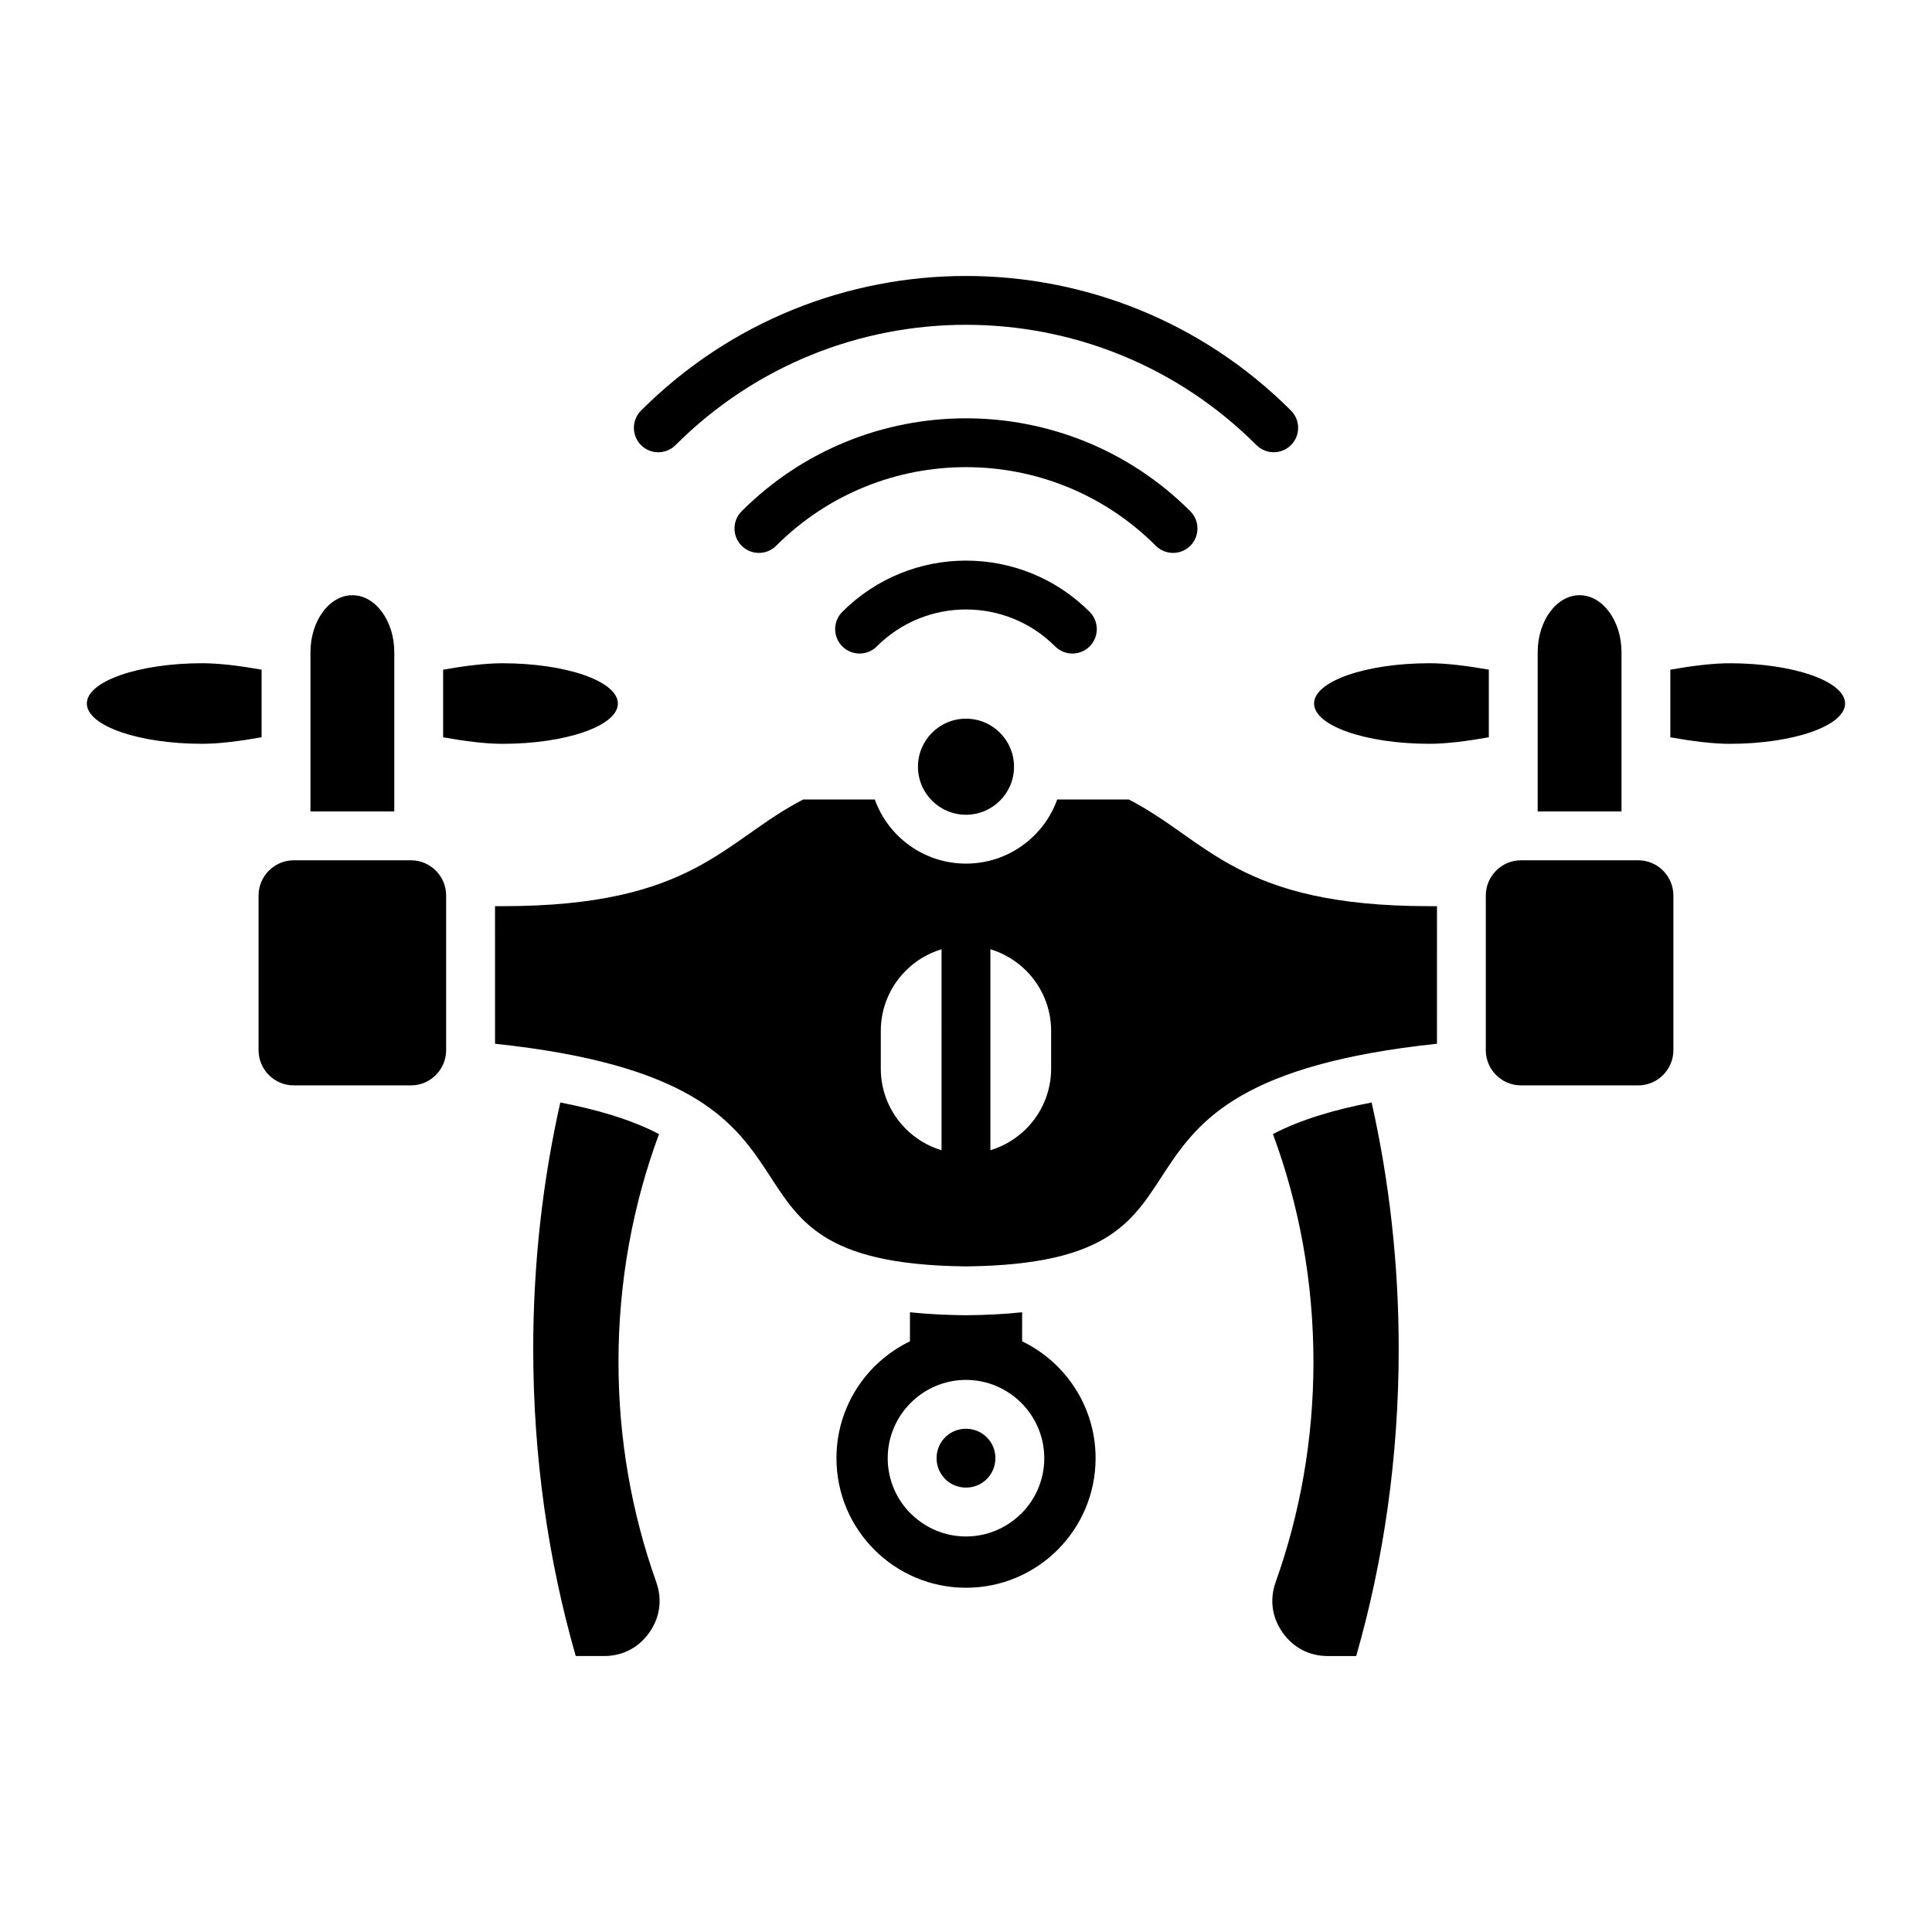
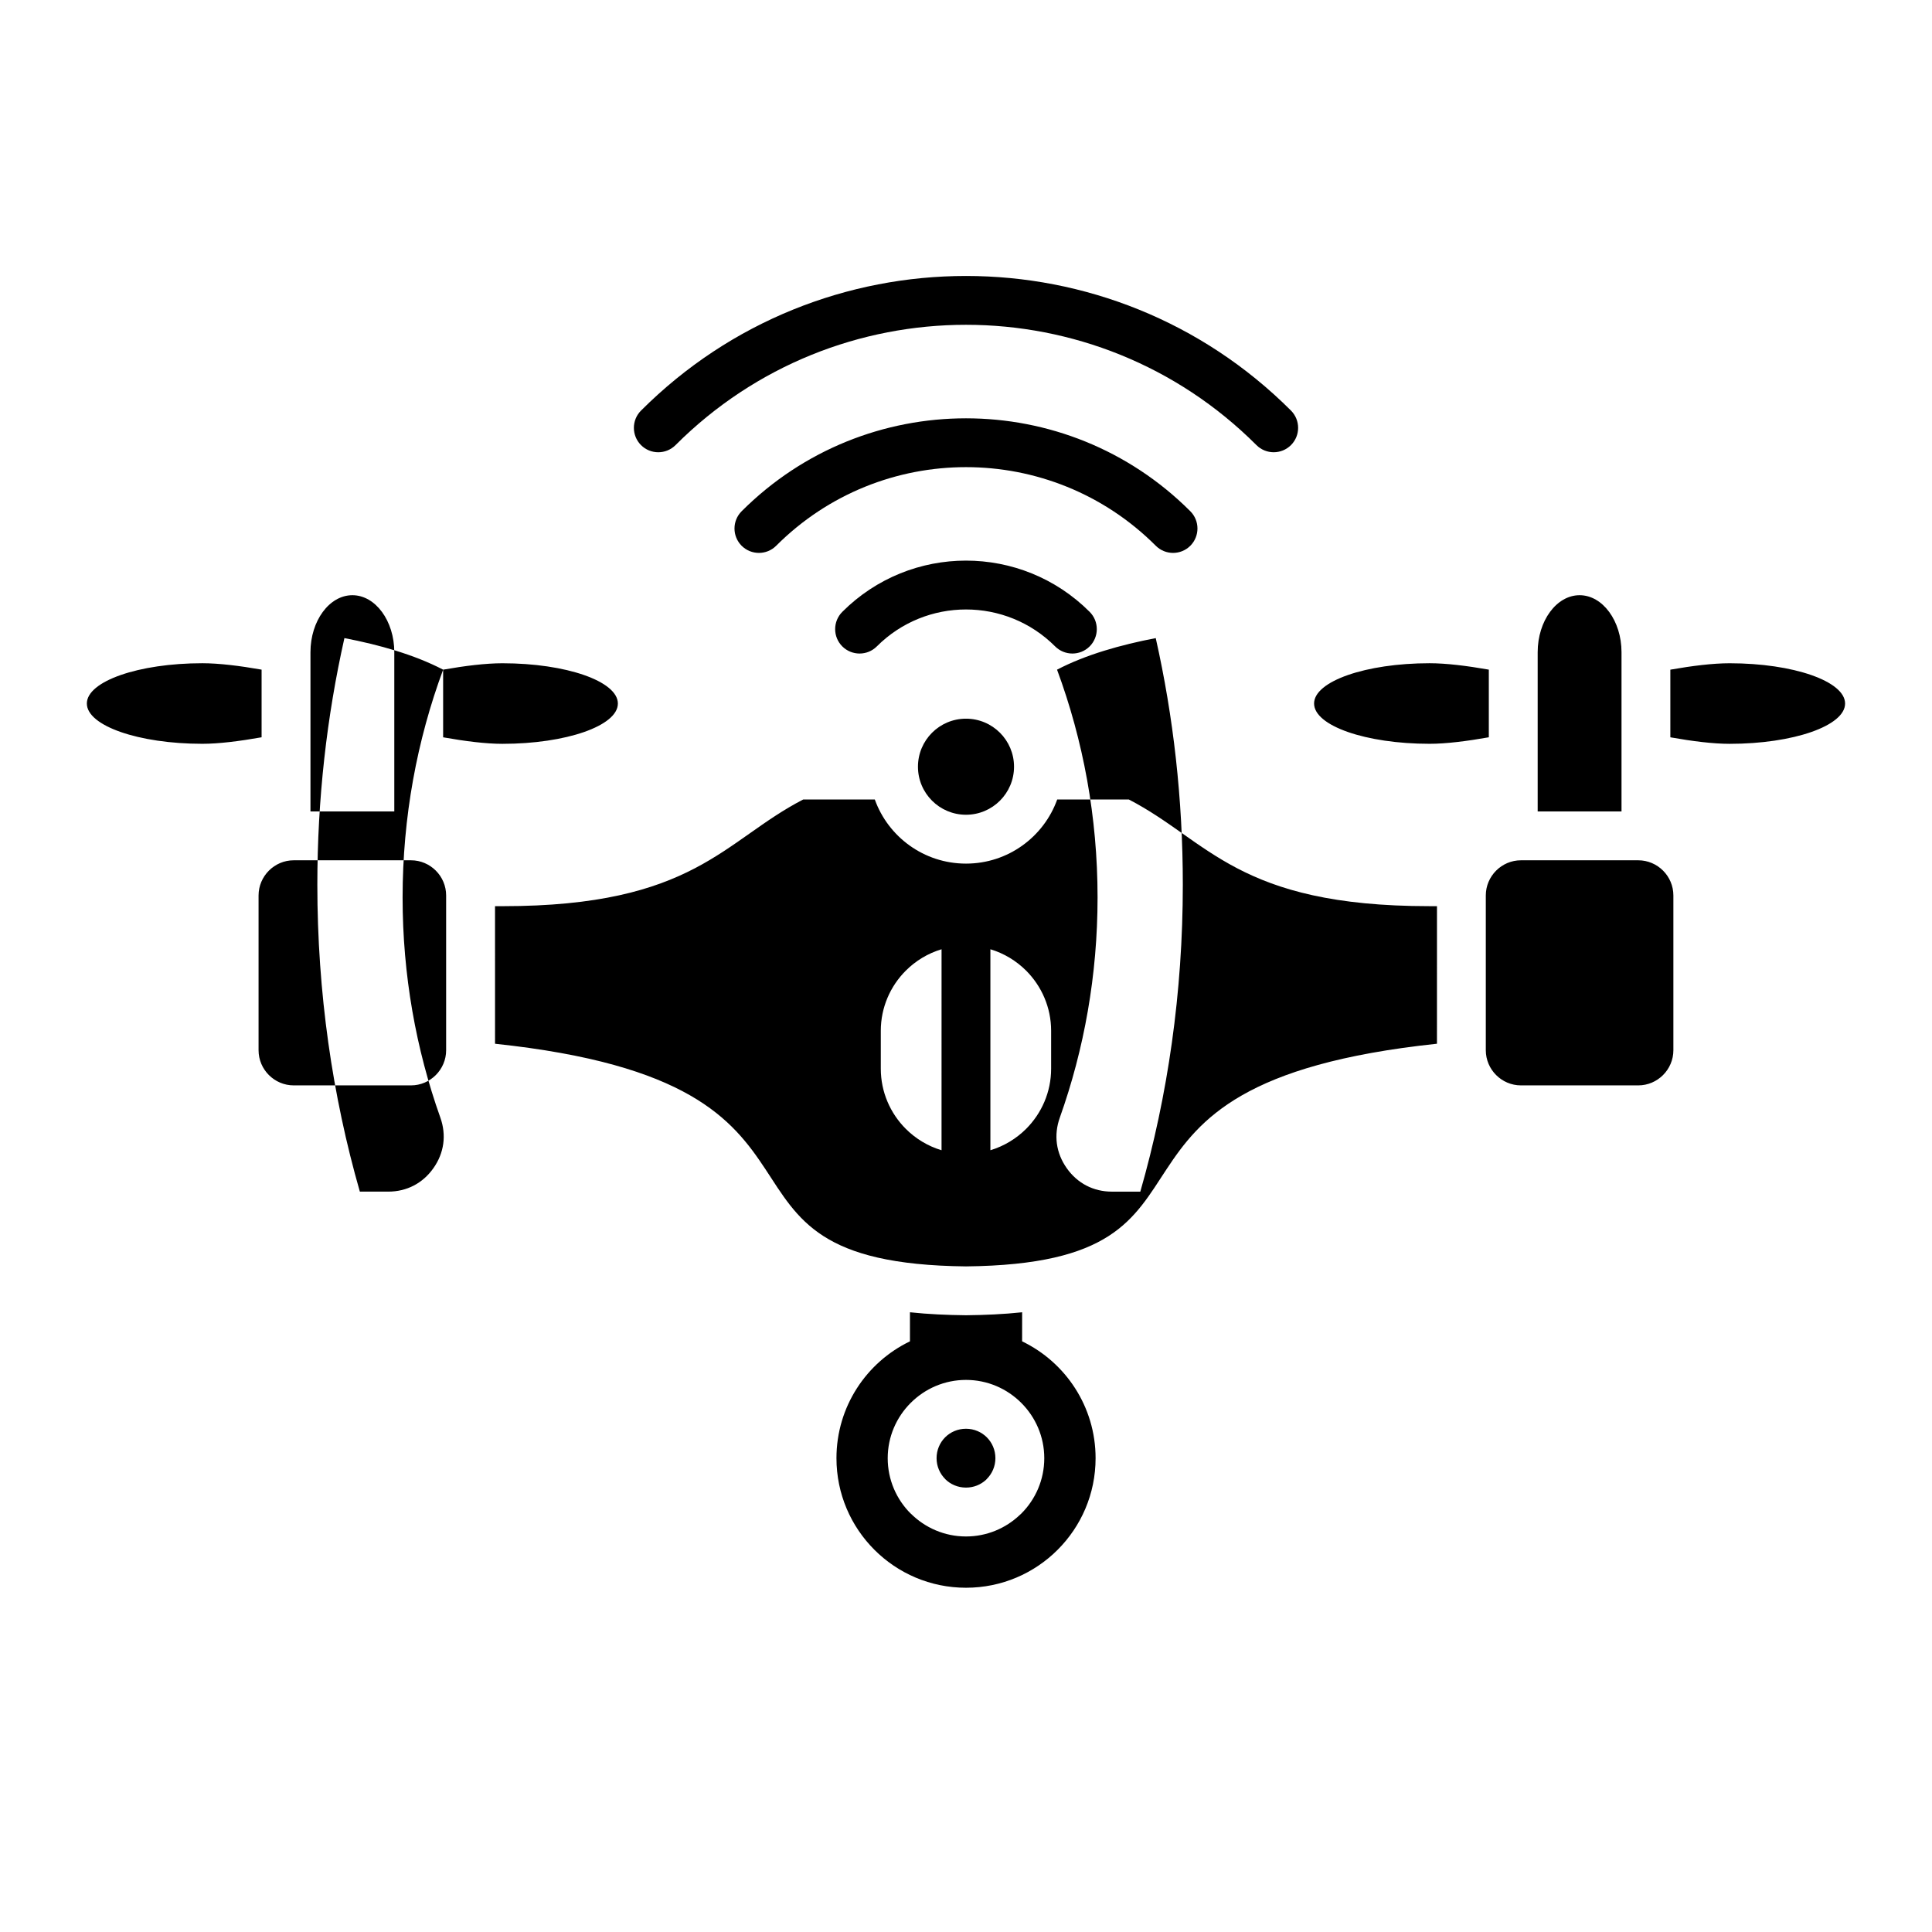
<svg xmlns="http://www.w3.org/2000/svg" fill="#000000" width="800px" height="800px" version="1.1" viewBox="144 144 512 512">
-   <path d="m524.81 420.6c-102.07 10.832-47.426 58.184-124.81 59.008-77.387-0.824-22.738-48.176-124.81-59.004l-0.004-36.457h2.019c50.789 0 58.496-17.355 79.66-28.277h18.965c3.555 9.91 13.035 16.996 24.172 16.996s20.613-7.09 24.172-17h18.965c21.16 10.926 28.871 28.277 79.66 28.277h2.016zm-147.39-3.414v10.02c0 6.215 2.535 11.855 6.621 15.949 2.613 2.609 5.856 4.586 9.477 5.672l0.004-53.266c-3.621 1.086-6.871 3.066-9.477 5.672-4.09 4.09-6.625 9.738-6.625 15.953zm29.043-21.625v53.262c3.621-1.086 6.863-3.066 9.477-5.672 4.09-4.094 6.621-9.742 6.621-15.949v-10.02c0-6.215-2.535-11.855-6.621-15.949-2.606-2.606-5.856-4.586-9.477-5.672zm140.61-23.574h31.074c5.129 0 9.316 4.191 9.316 9.32v41.012c0 5.129-4.191 9.32-9.316 9.32h-31.074c-5.129 0-9.32-4.191-9.32-9.32v-41.012c0-5.125 4.191-9.32 9.32-9.32zm-8.52-32.598c-5.863 1.039-11.352 1.727-15.707 1.727-16.902 0-30.602-4.781-30.602-10.676 0-5.894 13.703-10.676 30.602-10.676 4.402 0 9.887 0.676 15.707 1.699zm35.164 19.656v-42.199c0-8.312-5-15.109-11.109-15.109s-11.109 6.797-11.109 15.109v42.199zm12.941-37.574c5.82-1.027 11.305-1.699 15.707-1.699 16.902 0 30.602 4.777 30.602 10.676 0 5.894-13.703 10.676-30.602 10.676-4.352 0-9.844-0.684-15.707-1.727zm-186.66 12.988c-7.031 0-12.73 5.699-12.73 12.73s5.699 12.73 12.73 12.73 12.73-5.699 12.73-12.73-5.699-12.73-12.73-12.73zm-23.629-19.156c-2.523 2.523-6.621 2.523-9.152 0-2.523-2.523-2.523-6.621 0-9.152 9.055-9.055 20.918-13.582 32.777-13.582s23.727 4.527 32.777 13.582c2.523 2.523 2.523 6.621 0 9.152-2.523 2.523-6.621 2.523-9.152 0-6.516-6.523-15.066-9.785-23.621-9.785-8.551 0-17.105 3.262-23.629 9.785zm-26.676-26.668c-2.523 2.523-6.621 2.523-9.152 0-2.523-2.523-2.523-6.621 0-9.148 16.422-16.422 37.938-24.629 59.457-24.629 21.516 0 43.035 8.207 59.449 24.629 2.523 2.523 2.523 6.621 0 9.148-2.523 2.523-6.621 2.523-9.148 0-13.887-13.887-32.098-20.836-50.301-20.836-18.207 0-36.414 6.941-50.305 20.836zm-26.668-26.676c21.254-21.254 49.117-31.883 76.973-31.883s55.719 10.629 76.973 31.883c2.523 2.523 6.621 2.523 9.152 0 2.523-2.523 2.523-6.621 0-9.152-23.777-23.777-54.953-35.672-86.121-35.672-31.168 0-62.34 11.891-86.125 35.676-2.523 2.523-2.523 6.621 0 9.152 2.523 2.523 6.617 2.523 9.148-0.004zm91.84 237.51c11.52 5.543 19.477 17.324 19.477 30.965 0 18.965-15.371 34.336-34.336 34.336-18.965 0-34.336-15.375-34.336-34.336 0-13.641 7.949-25.422 19.477-30.965v-7.703c4.981 0.531 9.957 0.734 14.727 0.789h0.277c4.777-0.051 9.75-0.258 14.727-0.789l-0.008 7.703zm-14.867 10.223c-5.703 0-10.883 2.324-14.641 6.078l-0.027 0.027c-3.754 3.754-6.078 8.934-6.078 14.641 0 5.727 2.324 10.91 6.078 14.664h0.027c3.754 3.754 8.934 6.078 14.641 6.078 5.512 0 10.527-2.168 14.25-5.695l0.418-0.383c3.754-3.754 6.078-8.938 6.078-14.664 0-5.703-2.324-10.883-6.078-14.641l-0.027-0.027c-3.758-3.754-8.934-6.078-14.641-6.078zm5.523 15.215c-1.406-1.402-3.363-2.273-5.527-2.273-2.168 0-4.121 0.867-5.527 2.273-1.402 1.406-2.266 3.363-2.266 5.527 0 2.156 0.871 4.106 2.281 5.516l-0.012 0.012c1.406 1.402 3.363 2.266 5.527 2.266 2.043 0 3.894-0.77 5.281-2.035l0.234-0.246c1.406-1.406 2.281-3.359 2.281-5.516 0-2.164-0.871-4.117-2.273-5.523zm-183.68-152.92h31.074c5.129 0 9.316 4.191 9.316 9.32v41.012c0 5.129-4.191 9.32-9.316 9.32h-31.074c-5.129 0-9.32-4.191-9.32-9.32v-41.012c0.008-5.125 4.199-9.32 9.32-9.32zm-8.516-32.598c-5.863 1.039-11.352 1.727-15.707 1.727-16.902 0-30.602-4.781-30.602-10.676 0-5.894 13.703-10.676 30.602-10.676 4.402 0 9.887 0.676 15.707 1.699zm35.168 19.656v-42.199c0-8.312-5-15.109-11.109-15.109s-11.109 6.797-11.109 15.109v42.199zm12.941-37.574c5.82-1.027 11.305-1.699 15.707-1.699 16.902 0 30.602 4.777 30.602 10.676 0 5.894-13.703 10.676-30.602 10.676-4.352 0-9.844-0.684-15.707-1.727zm57.211 123.07c-7.613-3.977-16.926-6.586-26.16-8.367-4.672 20.773-7.176 42.691-7.176 65.348 0 28.559 3.984 55.949 11.266 81.344h7.496c4.93 0 9.164-2.199 12.004-6.223 2.84-4.023 3.484-8.754 1.832-13.395-6.461-18.137-10.004-37.797-10.004-58.344 0.008-21.309 3.816-41.672 10.742-60.363zm188.85-8.367c-9.238 1.777-18.543 4.387-26.156 8.367 6.926 18.699 10.738 39.062 10.738 60.367 0 20.539-3.543 40.203-10.004 58.344-1.652 4.641-1.008 9.367 1.832 13.395 2.84 4.023 7.074 6.223 12.004 6.223h7.496c7.289-25.395 11.266-52.785 11.266-81.344 0.004-22.664-2.5-44.578-7.176-65.352z" fill-rule="evenodd" />
+   <path d="m524.81 420.6c-102.07 10.832-47.426 58.184-124.81 59.008-77.387-0.824-22.738-48.176-124.81-59.004l-0.004-36.457h2.019c50.789 0 58.496-17.355 79.66-28.277h18.965c3.555 9.91 13.035 16.996 24.172 16.996s20.613-7.09 24.172-17h18.965c21.16 10.926 28.871 28.277 79.66 28.277h2.016zm-147.39-3.414v10.02c0 6.215 2.535 11.855 6.621 15.949 2.613 2.609 5.856 4.586 9.477 5.672l0.004-53.266c-3.621 1.086-6.871 3.066-9.477 5.672-4.09 4.09-6.625 9.738-6.625 15.953zm29.043-21.625v53.262c3.621-1.086 6.863-3.066 9.477-5.672 4.09-4.094 6.621-9.742 6.621-15.949v-10.02c0-6.215-2.535-11.855-6.621-15.949-2.606-2.606-5.856-4.586-9.477-5.672zm140.61-23.574h31.074c5.129 0 9.316 4.191 9.316 9.32v41.012c0 5.129-4.191 9.32-9.316 9.32h-31.074c-5.129 0-9.32-4.191-9.32-9.32v-41.012c0-5.125 4.191-9.32 9.32-9.32zm-8.52-32.598c-5.863 1.039-11.352 1.727-15.707 1.727-16.902 0-30.602-4.781-30.602-10.676 0-5.894 13.703-10.676 30.602-10.676 4.402 0 9.887 0.676 15.707 1.699zm35.164 19.656v-42.199c0-8.312-5-15.109-11.109-15.109s-11.109 6.797-11.109 15.109v42.199zm12.941-37.574c5.82-1.027 11.305-1.699 15.707-1.699 16.902 0 30.602 4.777 30.602 10.676 0 5.894-13.703 10.676-30.602 10.676-4.352 0-9.844-0.684-15.707-1.727zm-186.66 12.988c-7.031 0-12.73 5.699-12.73 12.73s5.699 12.73 12.73 12.73 12.73-5.699 12.73-12.73-5.699-12.73-12.73-12.73zm-23.629-19.156c-2.523 2.523-6.621 2.523-9.152 0-2.523-2.523-2.523-6.621 0-9.152 9.055-9.055 20.918-13.582 32.777-13.582s23.727 4.527 32.777 13.582c2.523 2.523 2.523 6.621 0 9.152-2.523 2.523-6.621 2.523-9.152 0-6.516-6.523-15.066-9.785-23.621-9.785-8.551 0-17.105 3.262-23.629 9.785zm-26.676-26.668c-2.523 2.523-6.621 2.523-9.152 0-2.523-2.523-2.523-6.621 0-9.148 16.422-16.422 37.938-24.629 59.457-24.629 21.516 0 43.035 8.207 59.449 24.629 2.523 2.523 2.523 6.621 0 9.148-2.523 2.523-6.621 2.523-9.148 0-13.887-13.887-32.098-20.836-50.301-20.836-18.207 0-36.414 6.941-50.305 20.836zm-26.668-26.676c21.254-21.254 49.117-31.883 76.973-31.883s55.719 10.629 76.973 31.883c2.523 2.523 6.621 2.523 9.152 0 2.523-2.523 2.523-6.621 0-9.152-23.777-23.777-54.953-35.672-86.121-35.672-31.168 0-62.34 11.891-86.125 35.676-2.523 2.523-2.523 6.621 0 9.152 2.523 2.523 6.617 2.523 9.148-0.004zm91.84 237.51c11.52 5.543 19.477 17.324 19.477 30.965 0 18.965-15.371 34.336-34.336 34.336-18.965 0-34.336-15.375-34.336-34.336 0-13.641 7.949-25.422 19.477-30.965v-7.703c4.981 0.531 9.957 0.734 14.727 0.789h0.277c4.777-0.051 9.75-0.258 14.727-0.789l-0.008 7.703zm-14.867 10.223c-5.703 0-10.883 2.324-14.641 6.078l-0.027 0.027c-3.754 3.754-6.078 8.934-6.078 14.641 0 5.727 2.324 10.91 6.078 14.664h0.027c3.754 3.754 8.934 6.078 14.641 6.078 5.512 0 10.527-2.168 14.25-5.695l0.418-0.383c3.754-3.754 6.078-8.938 6.078-14.664 0-5.703-2.324-10.883-6.078-14.641l-0.027-0.027c-3.758-3.754-8.934-6.078-14.641-6.078zm5.523 15.215c-1.406-1.402-3.363-2.273-5.527-2.273-2.168 0-4.121 0.867-5.527 2.273-1.402 1.406-2.266 3.363-2.266 5.527 0 2.156 0.871 4.106 2.281 5.516l-0.012 0.012c1.406 1.402 3.363 2.266 5.527 2.266 2.043 0 3.894-0.77 5.281-2.035l0.234-0.246c1.406-1.406 2.281-3.359 2.281-5.516 0-2.164-0.871-4.117-2.273-5.523zm-183.68-152.92h31.074c5.129 0 9.316 4.191 9.316 9.32v41.012c0 5.129-4.191 9.32-9.316 9.32h-31.074c-5.129 0-9.32-4.191-9.32-9.32v-41.012c0.008-5.125 4.199-9.32 9.32-9.32zm-8.516-32.598c-5.863 1.039-11.352 1.727-15.707 1.727-16.902 0-30.602-4.781-30.602-10.676 0-5.894 13.703-10.676 30.602-10.676 4.402 0 9.887 0.676 15.707 1.699zm35.168 19.656v-42.199c0-8.312-5-15.109-11.109-15.109s-11.109 6.797-11.109 15.109v42.199zm12.941-37.574c5.82-1.027 11.305-1.699 15.707-1.699 16.902 0 30.602 4.777 30.602 10.676 0 5.894-13.703 10.676-30.602 10.676-4.352 0-9.844-0.684-15.707-1.727zc-7.613-3.977-16.926-6.586-26.16-8.367-4.672 20.773-7.176 42.691-7.176 65.348 0 28.559 3.984 55.949 11.266 81.344h7.496c4.93 0 9.164-2.199 12.004-6.223 2.84-4.023 3.484-8.754 1.832-13.395-6.461-18.137-10.004-37.797-10.004-58.344 0.008-21.309 3.816-41.672 10.742-60.363zm188.85-8.367c-9.238 1.777-18.543 4.387-26.156 8.367 6.926 18.699 10.738 39.062 10.738 60.367 0 20.539-3.543 40.203-10.004 58.344-1.652 4.641-1.008 9.367 1.832 13.395 2.84 4.023 7.074 6.223 12.004 6.223h7.496c7.289-25.395 11.266-52.785 11.266-81.344 0.004-22.664-2.5-44.578-7.176-65.352z" fill-rule="evenodd" />
</svg>